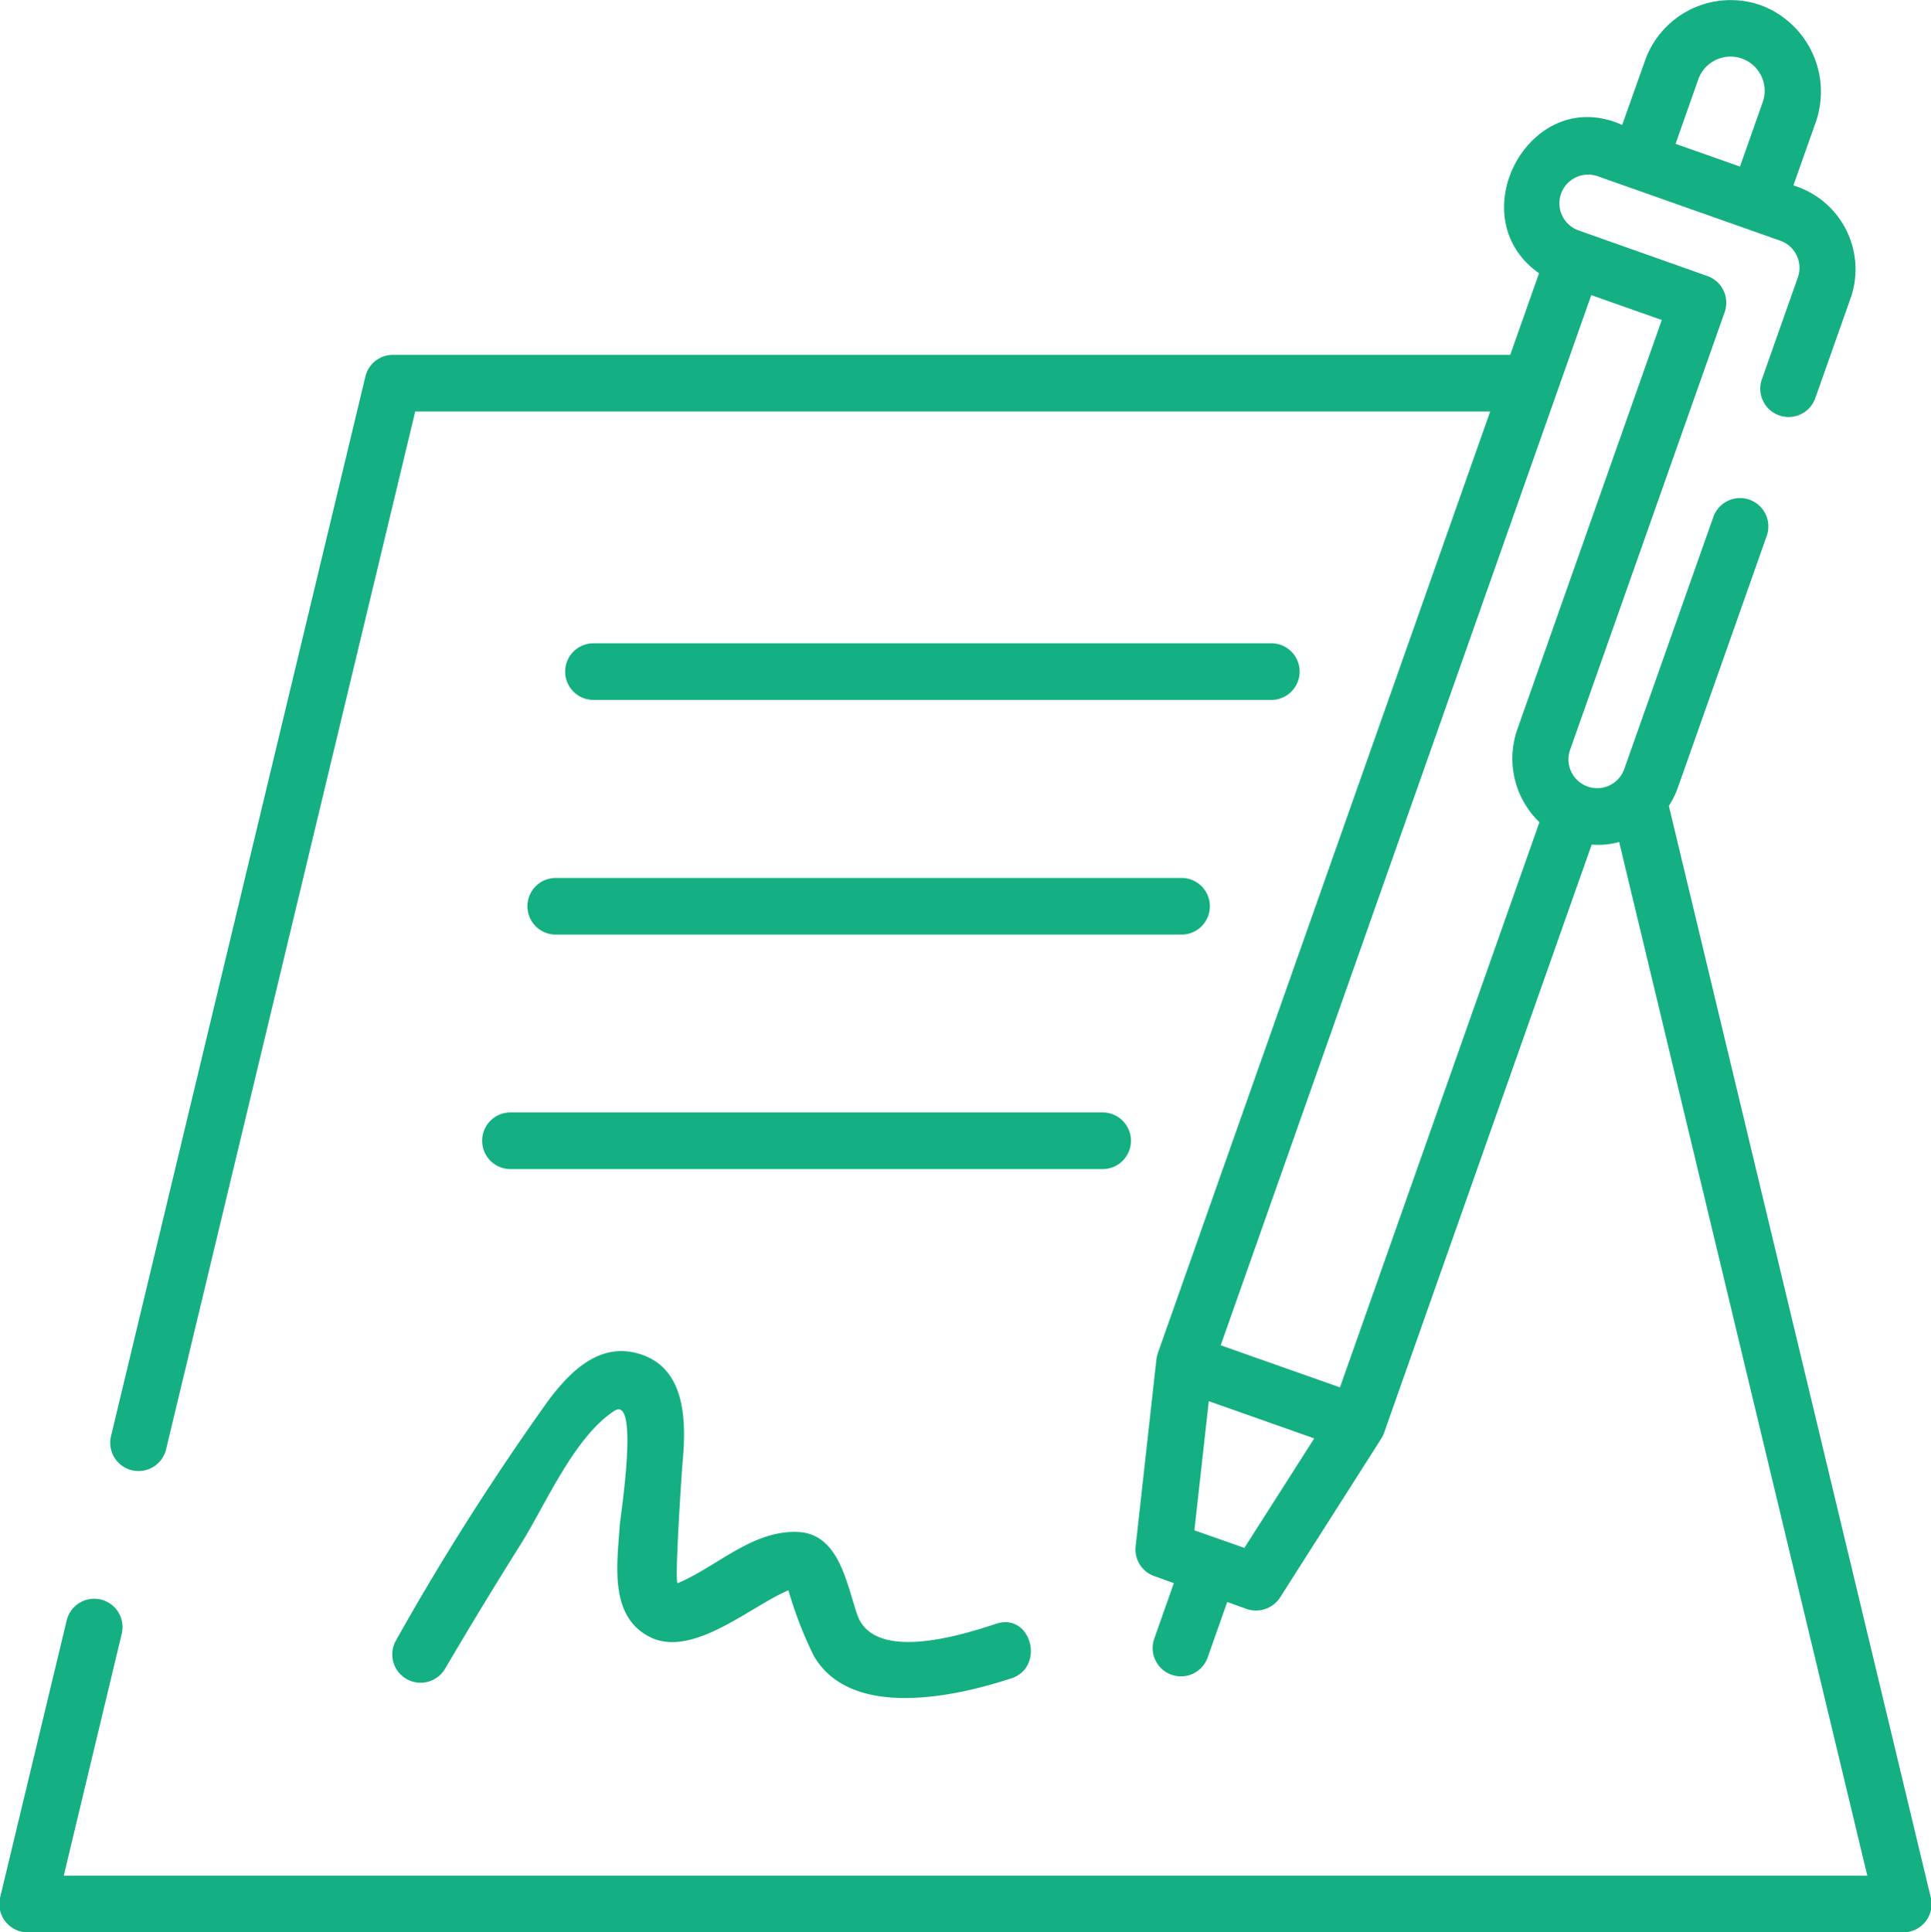
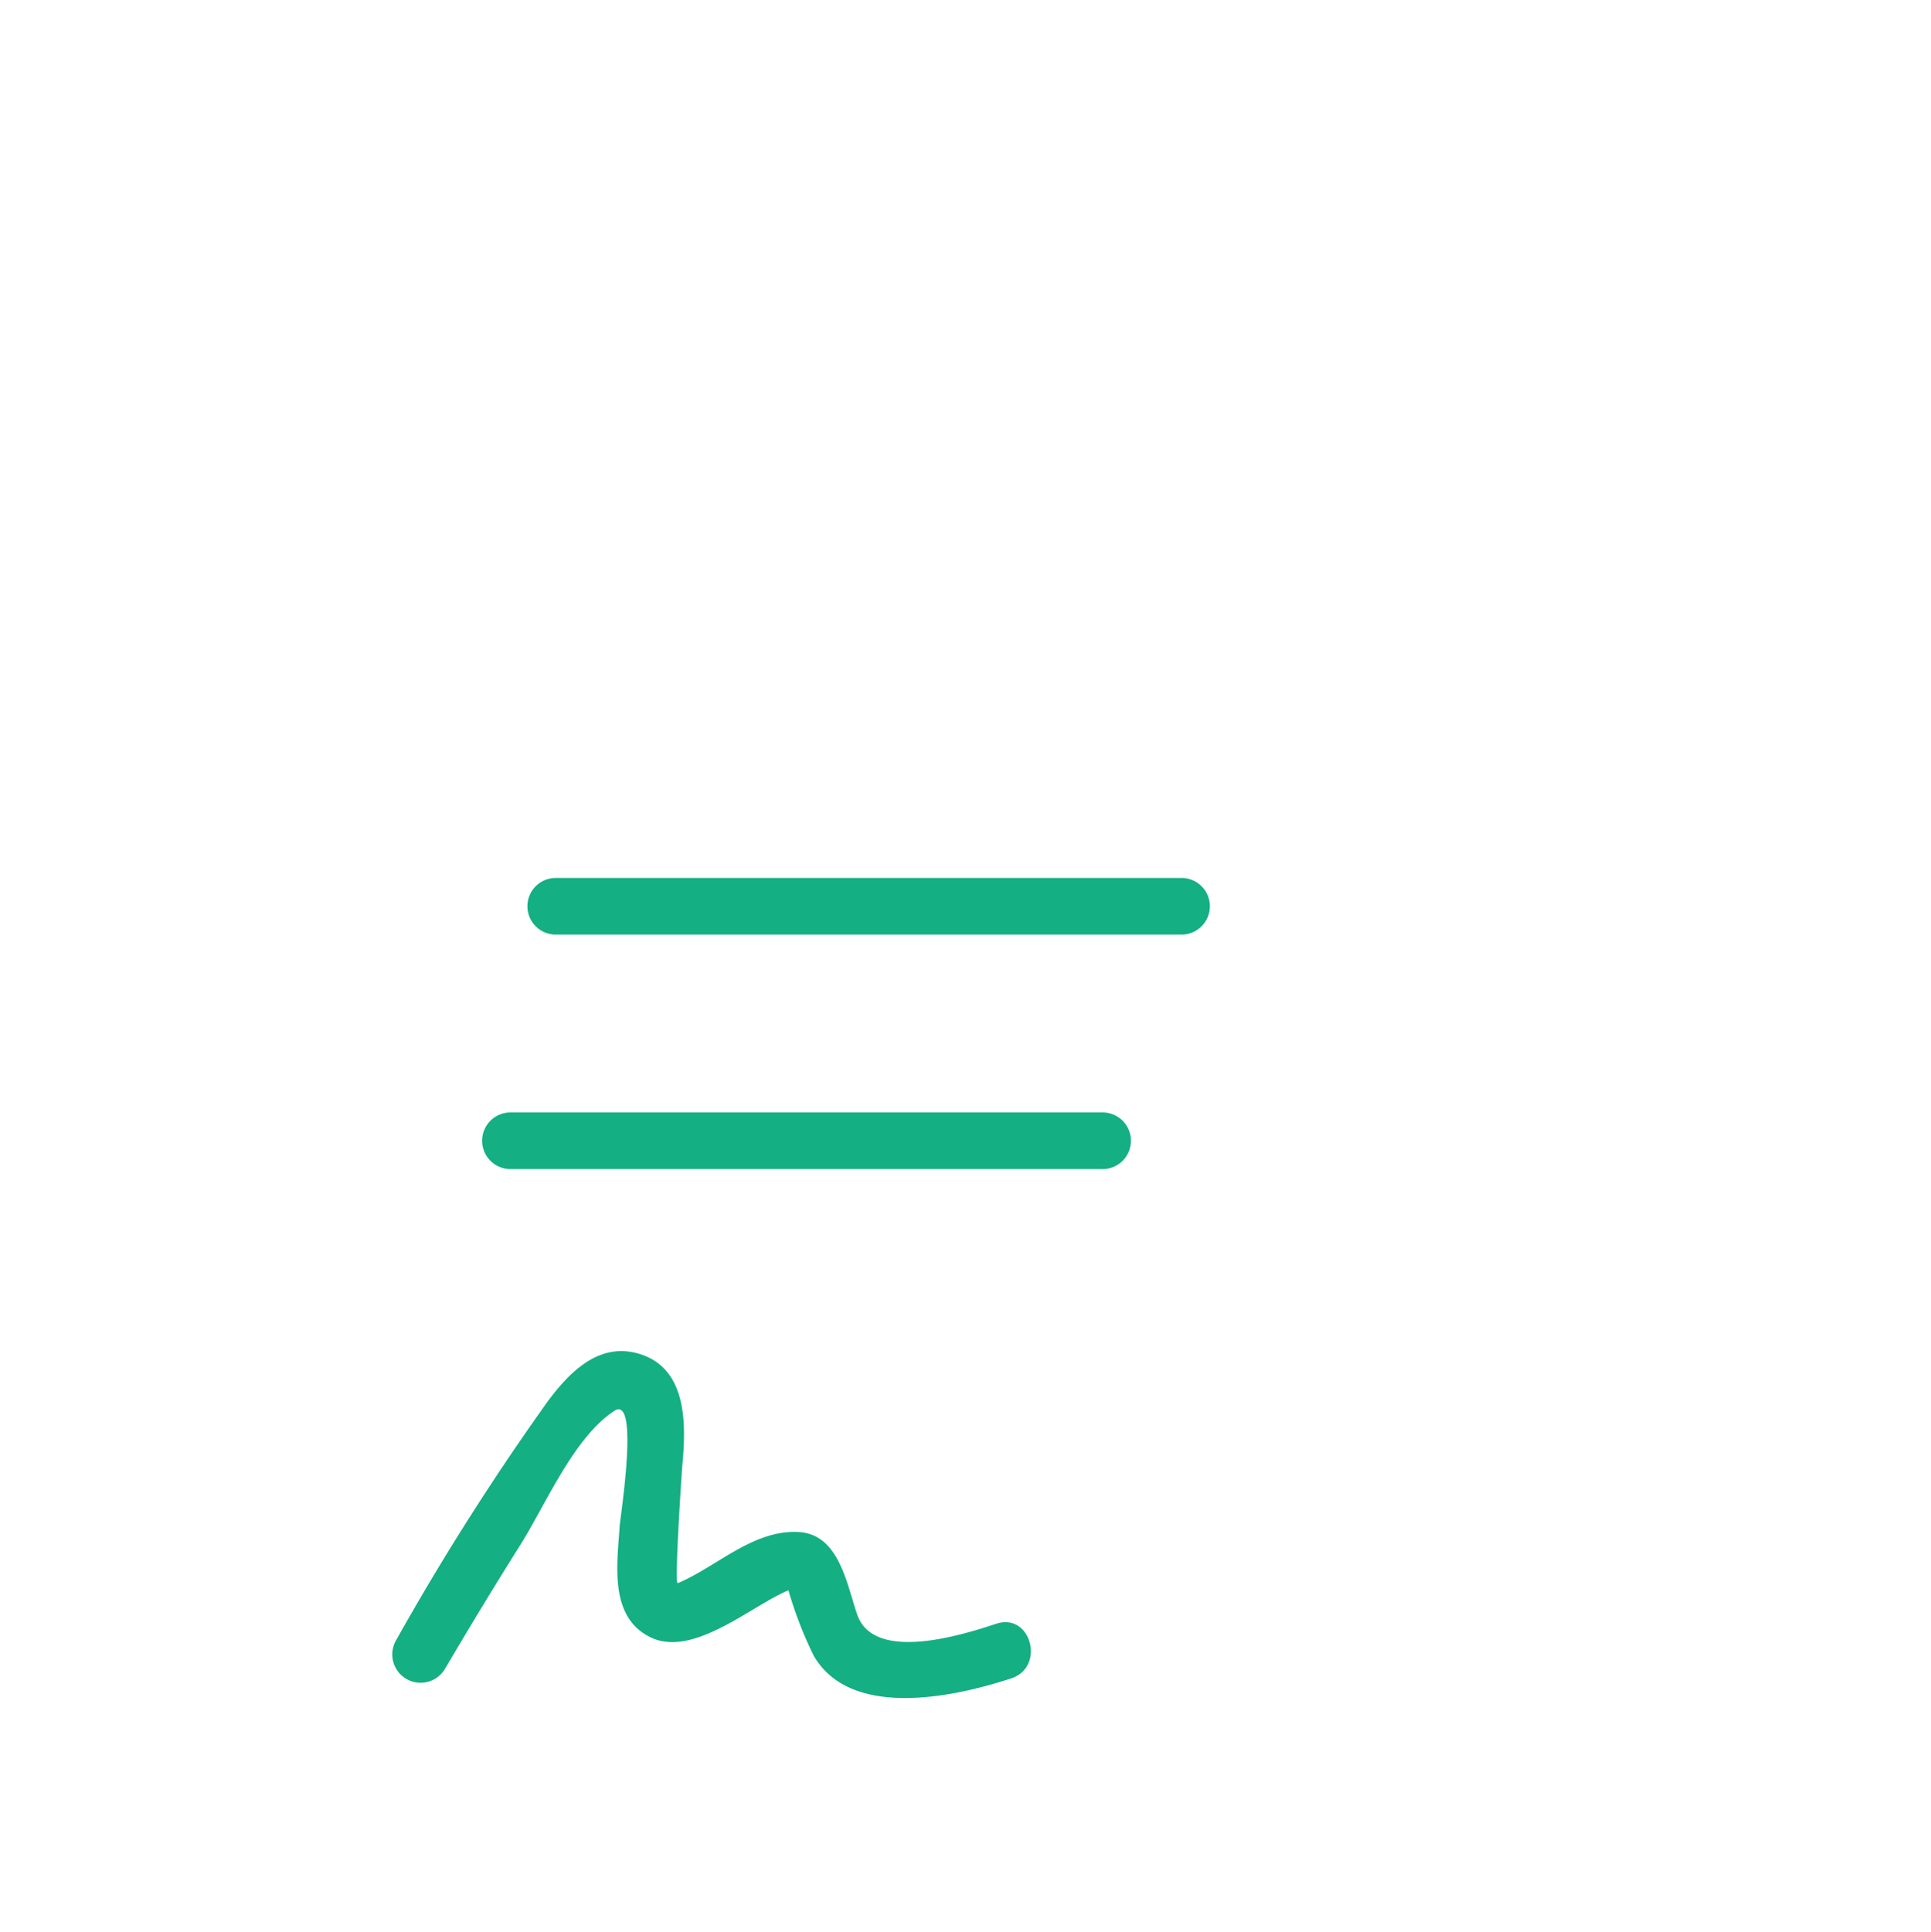
<svg xmlns="http://www.w3.org/2000/svg" width="55.047" height="55.075" viewBox="0 0 55.047 55.075">
  <g id="sign" transform="translate(-0.126 0)">
-     <path id="Path_74" data-name="Path 74" d="M55.165,54.079,47.7,22.97a2.445,2.445,0,0,0,.255-.514l2.538-7.189a.807.807,0,0,0-1.522-.537L46.43,21.919a.819.819,0,0,1-1.545-.545L49.29,8.9A.807.807,0,0,0,48.8,7.868l-3.673-1.3a.819.819,0,0,1,.545-1.545l5.206,1.838a.82.82,0,0,1,.5,1.045l-1.027,2.91a.807.807,0,0,0,1.522.537L52.9,8.446A2.5,2.5,0,0,0,51.25,5.285L51.9,3.449a2.633,2.633,0,0,0-1.579-3.3,2.591,2.591,0,0,0-3.3,1.579L46.37,3.563C43.756,2.373,41.7,6.172,44,7.789l-.821,2.325H11.326a.807.807,0,0,0-.784.618L3.287,40.951a.807.807,0,0,0,1.569.377l7.106-29.6H42.608L33.133,38.569a.86.86,0,0,0-.041.179L32.5,44.076a.807.807,0,0,0,.533.85l.556.2-.56,1.587a.807.807,0,0,0,1.522.537l.56-1.587.556.2a.822.822,0,0,0,.949-.327L39.5,41.009a.851.851,0,0,0,.081-.165l5.92-16.77A2.271,2.271,0,0,0,46.284,24l7.074,29.464H1.943L3.6,46.55a.807.807,0,0,0-1.569-.377l-1.9,7.906a.807.807,0,0,0,.784,1H54.381a.807.807,0,0,0,.785-1ZM48.539,2.263a.974.974,0,0,1,1.837.649l-.648,1.836L47.891,4.1ZM43.364,20.837a2.526,2.526,0,0,0,.647,2.6L38.325,39.546l-3.4-1.2L45.489,8.411l2.01.71ZM35.6,44.121l-1.425-.5.41-3.682L37.591,41Z" transform="translate(0 0)" fill="#14af83" />
-     <path id="Path_75" data-name="Path 75" d="M170.072,172.1a.807.807,0,0,0,0-1.614H150.748a.807.807,0,0,0,0,1.614Z" transform="translate(-133.704 -152.15)" fill="#14af83" />
    <path id="Path_76" data-name="Path 76" d="M139.892,233.448a.807.807,0,0,0,.807.807H158.54a.807.807,0,0,0,0-1.614H140.7A.807.807,0,0,0,139.892,233.448Z" transform="translate(-124.731 -207.616)" fill="#14af83" />
    <path id="Path_77" data-name="Path 77" d="M127.892,295.6a.807.807,0,0,0,.807.807h16.882a.807.807,0,0,0,0-1.614H128.7A.807.807,0,0,0,127.892,295.6Z" transform="translate(-114.022 -263.084)" fill="#14af83" />
    <path id="Path_78" data-name="Path 78" d="M105.527,367.093q1.058-1.8,2.166-3.562c.7-1.118,1.511-3.039,2.658-3.787.728-.475.171,3.018.154,3.283-.068,1.067-.314,2.59.879,3.17,1.218.593,2.882-.907,3.932-1.339a11.3,11.3,0,0,0,.719,1.861c1.05,1.825,4.009,1.183,5.634.648.982-.323.561-1.882-.429-1.556-.959.316-3.488,1.119-3.964-.263-.3-.867-.513-2.3-1.685-2.352-1.294-.061-2.32.993-3.431,1.459-.1.042.112-3.148.135-3.405.109-1.178.126-2.78-1.306-3.153-1.11-.289-1.928.564-2.526,1.363a73.94,73.94,0,0,0-4.33,6.818A.807.807,0,0,0,105.527,367.093Z" transform="translate(-92.714 -319.528)" fill="#14af83" />
  </g>
</svg>